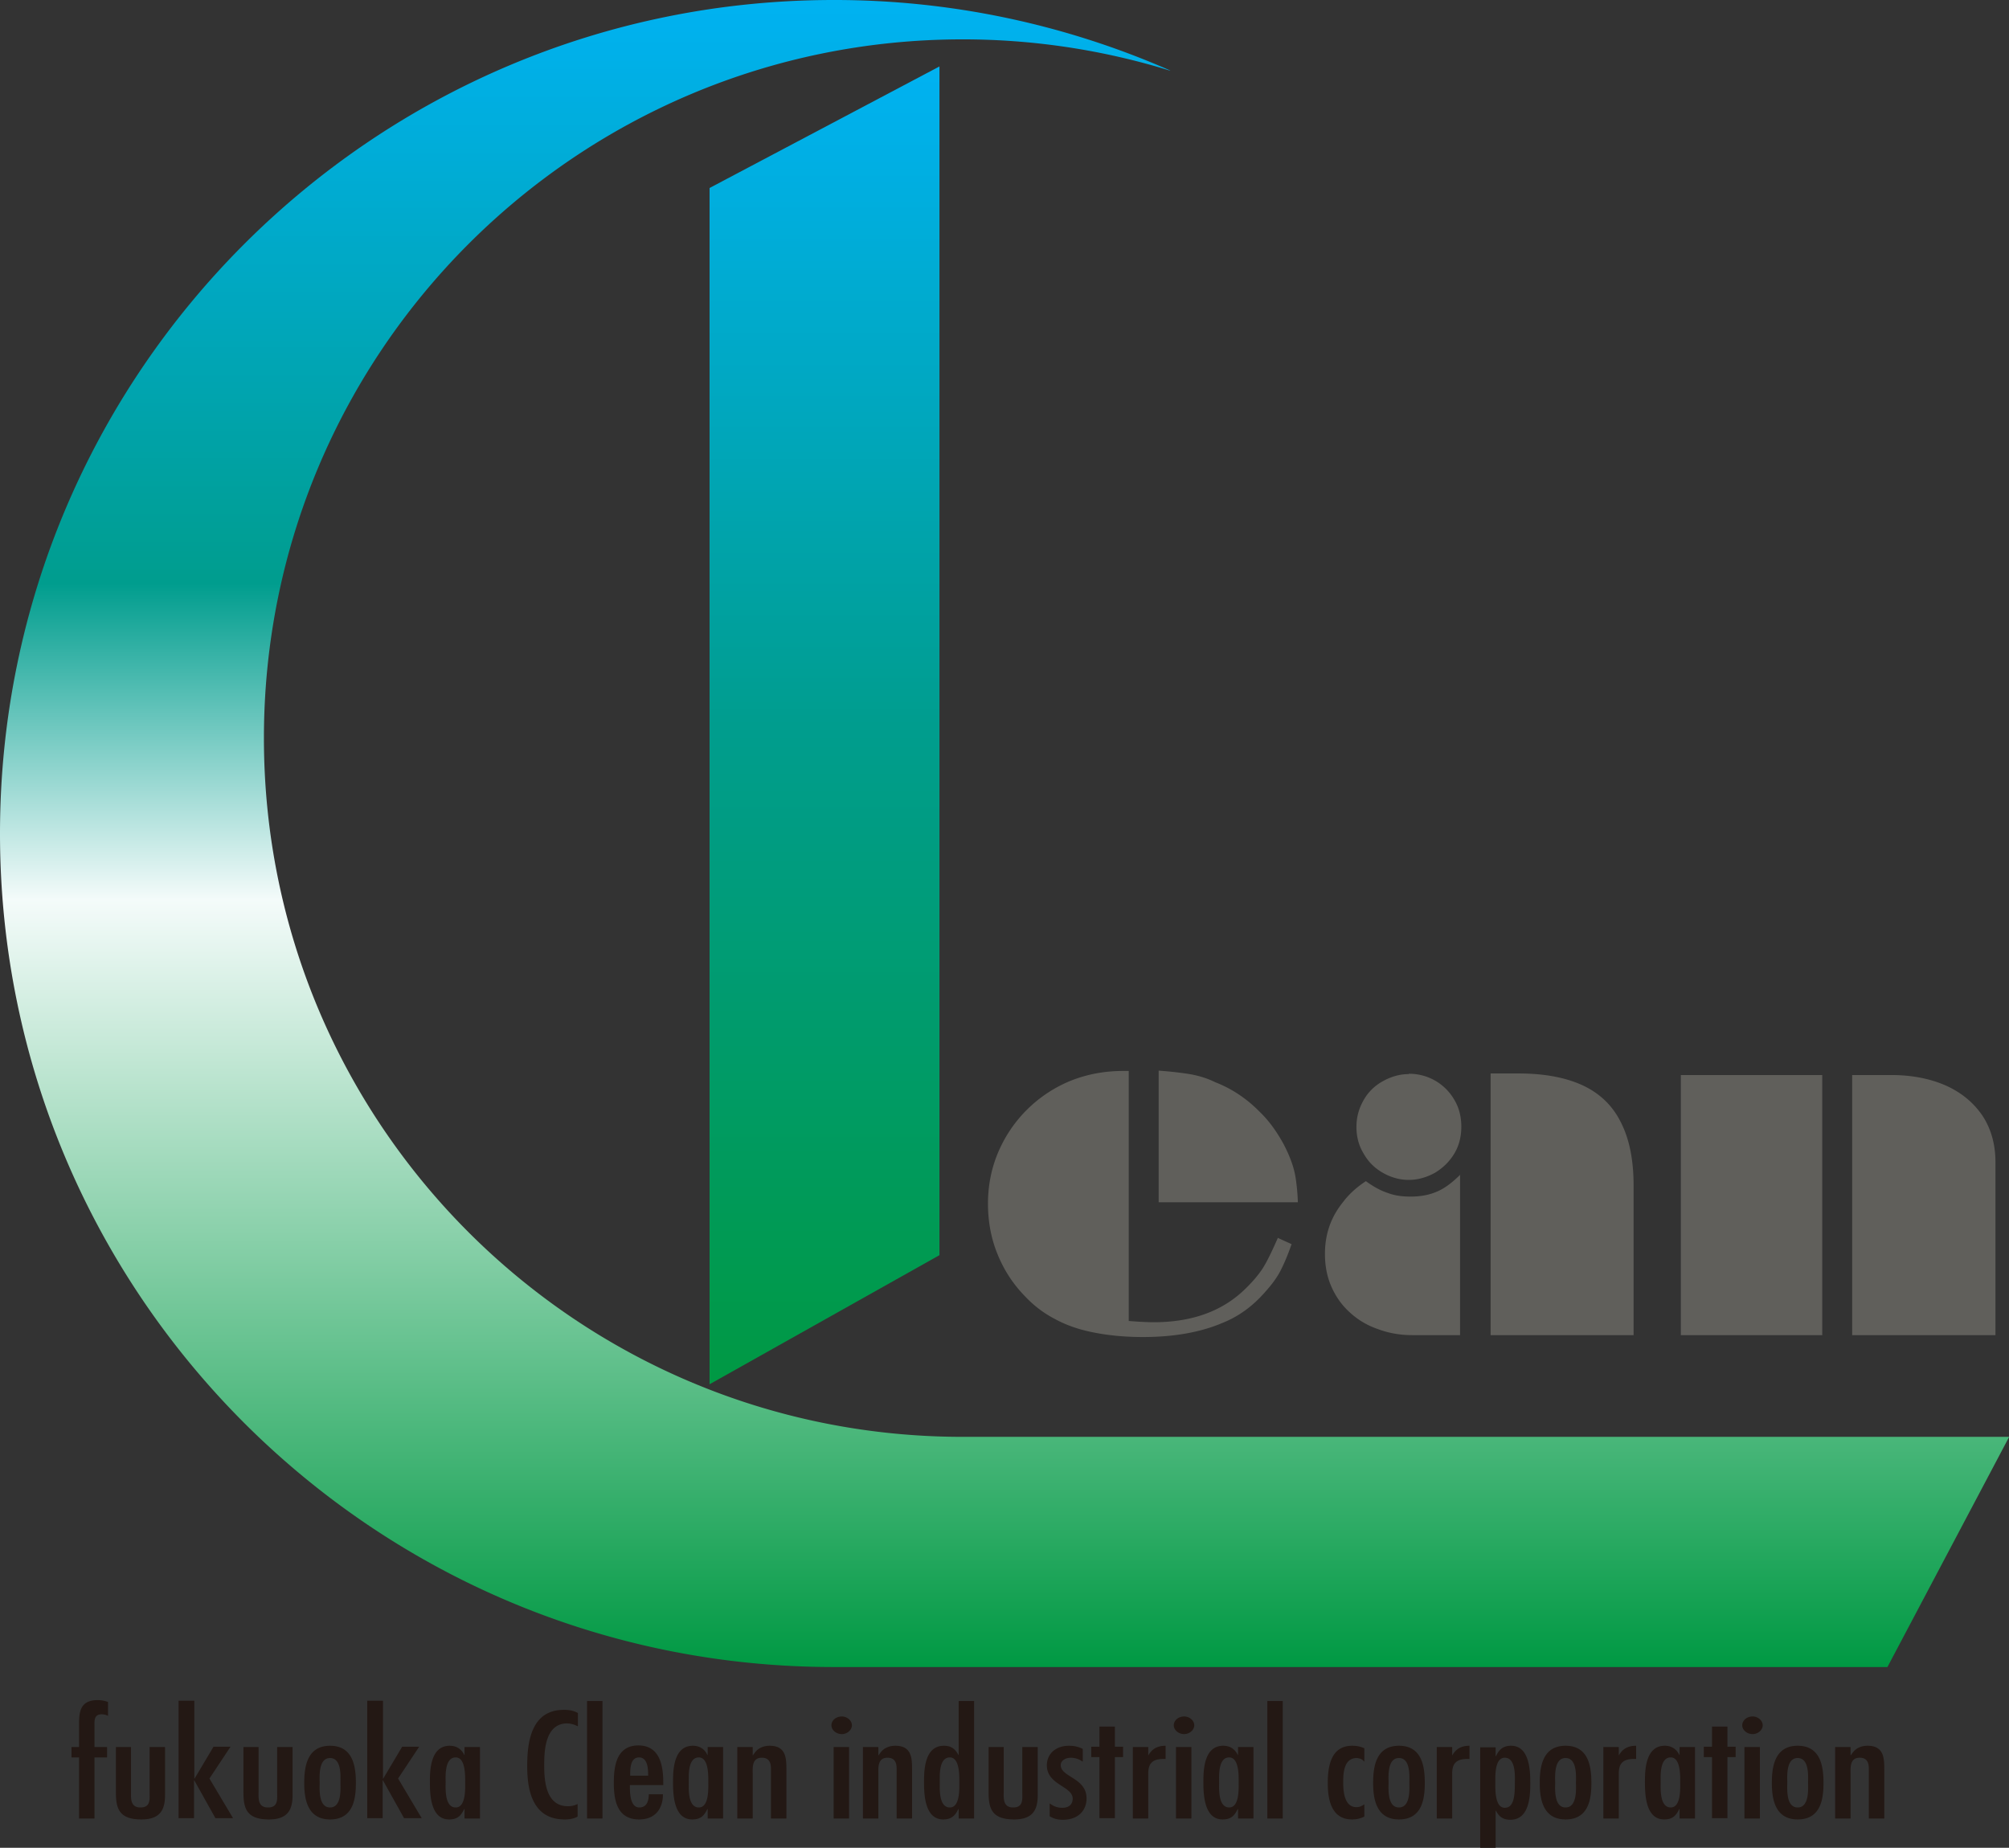
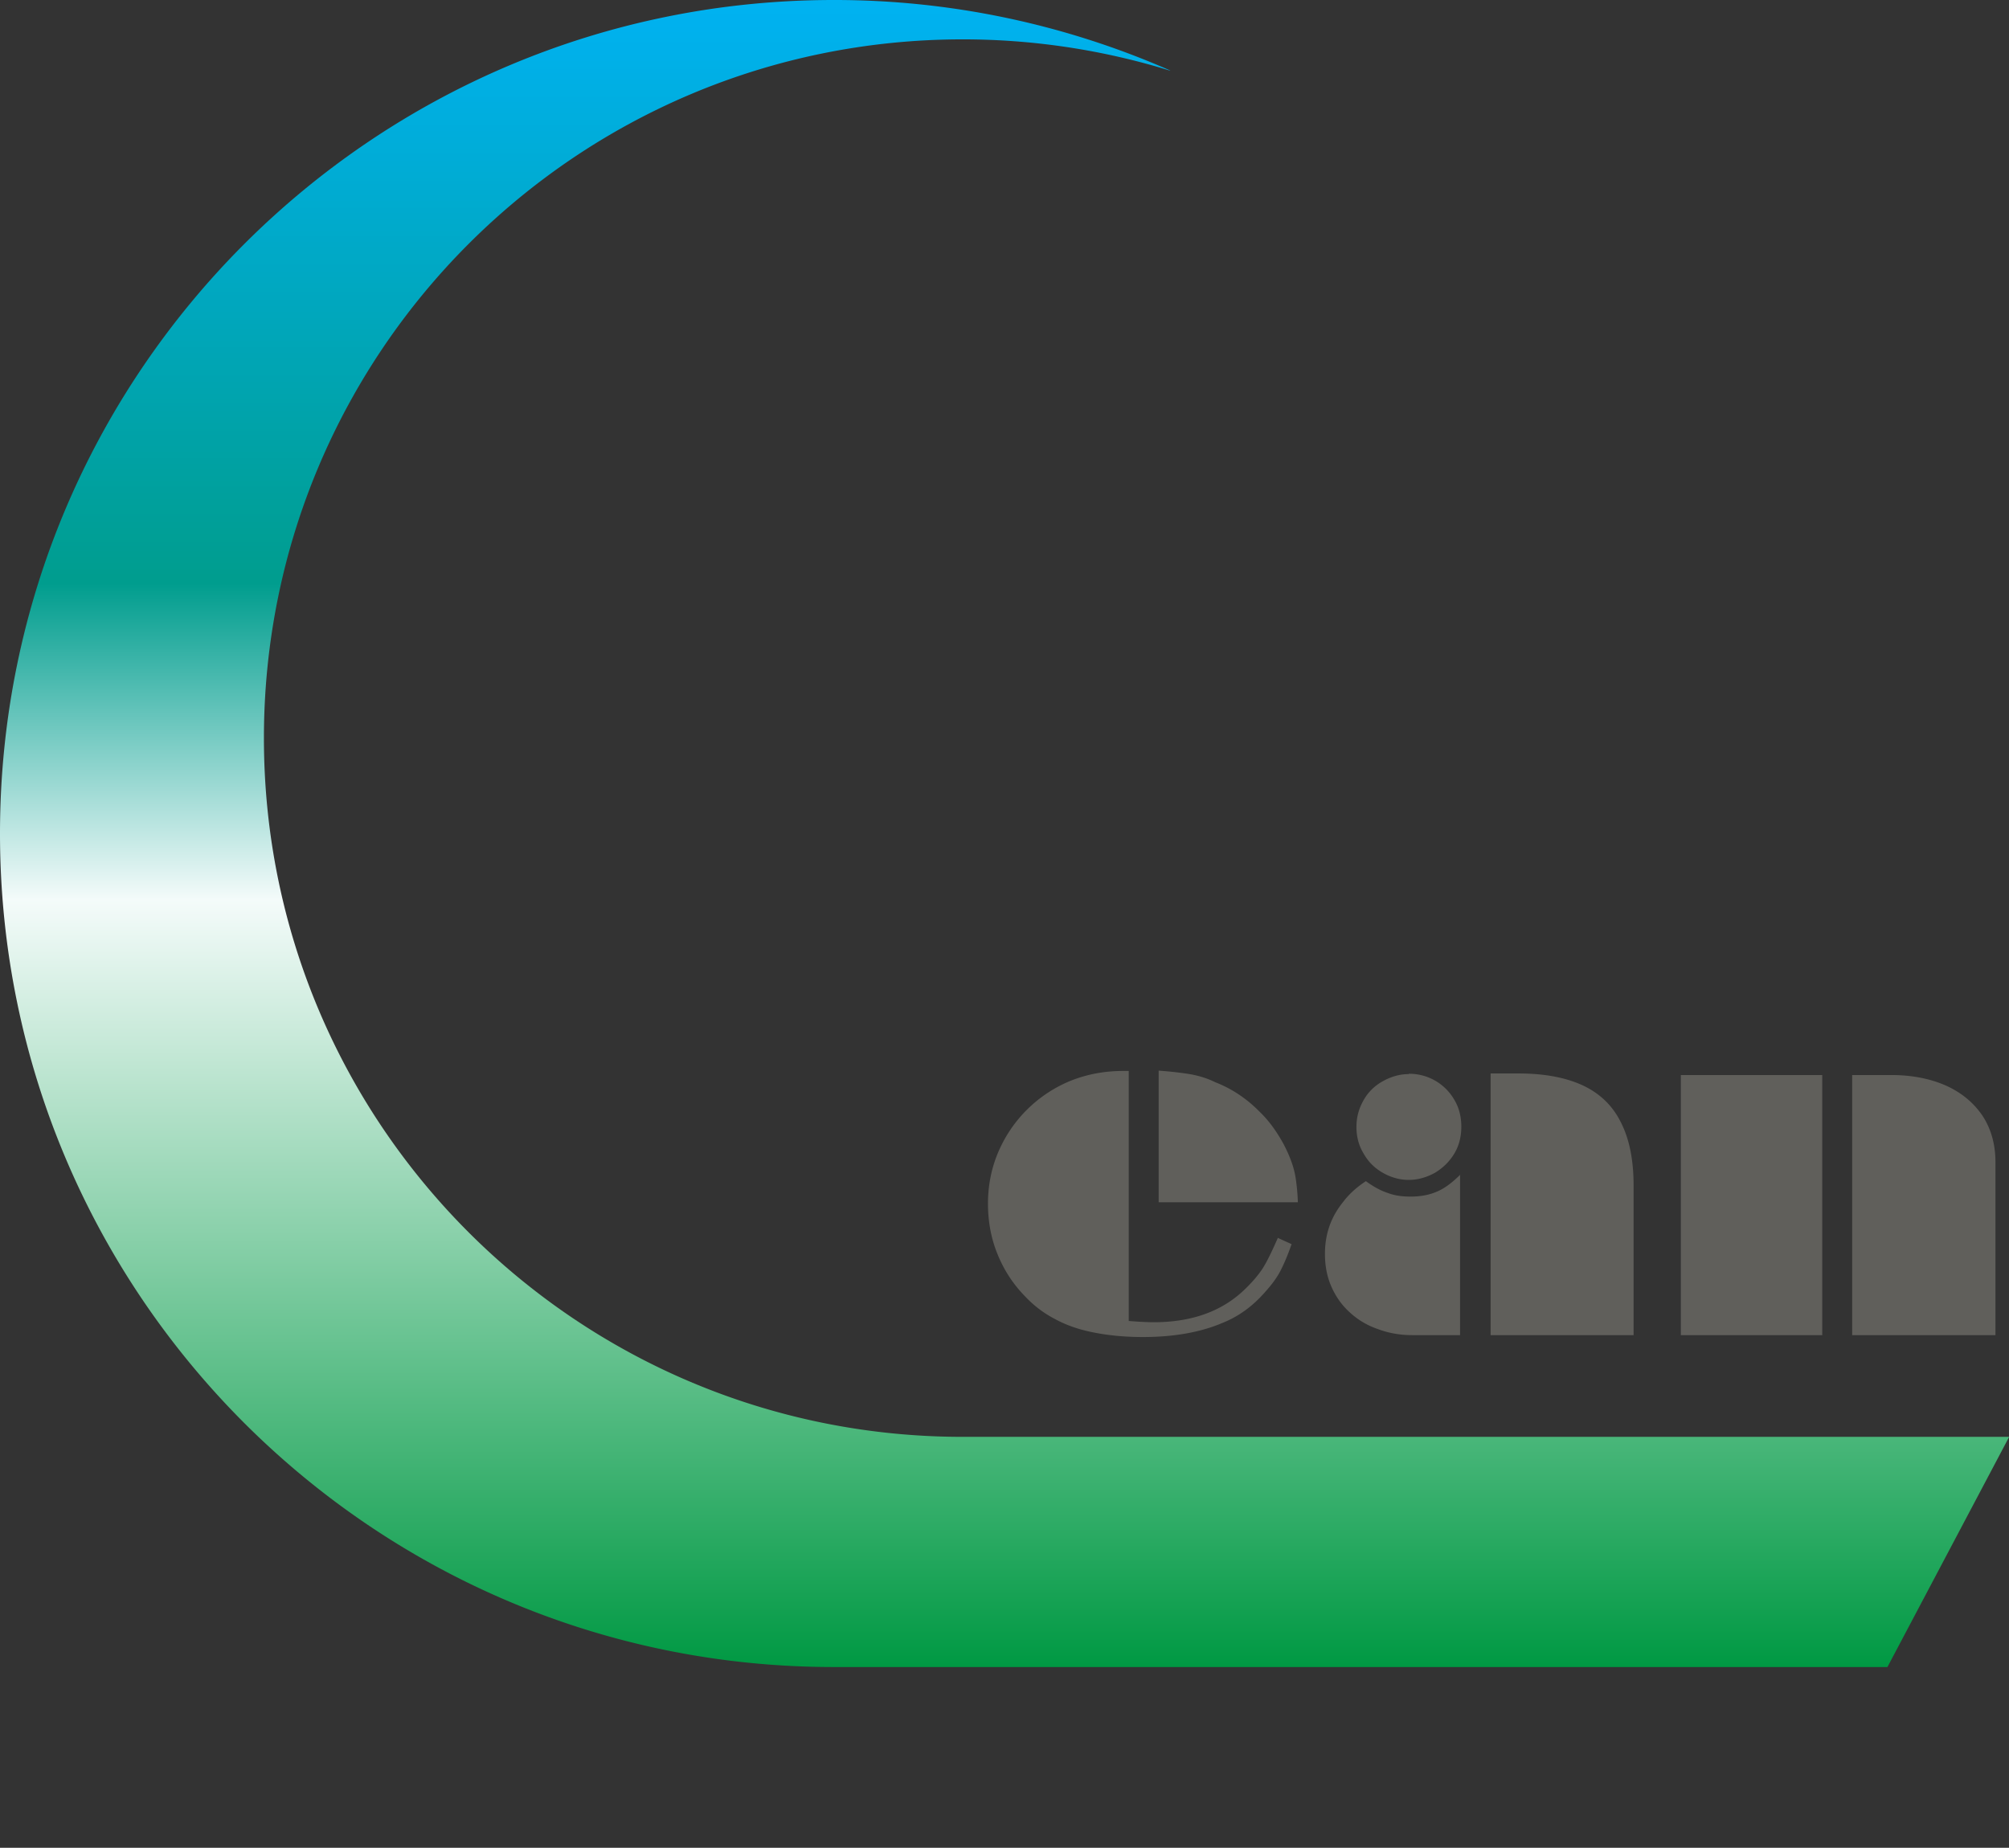
<svg xmlns="http://www.w3.org/2000/svg" viewBox="0 0 63.79 58.68">
  <rect x="0" y="0" width="63.79" height="58.68" fill="#333333" stroke="none" />
  <defs>
    <linearGradient id="a" x1="31.9" y1="52.93" x2="31.9" y2="0" gradientUnits="userSpaceOnUse">
      <stop offset="0" stop-color="#009943" />
      <stop offset=".46" stop-color="#f4fbfa" />
      <stop offset=".65" stop-color="#009d8e" />
      <stop offset="1" stop-color="#00b2f2" />
    </linearGradient>
    <linearGradient id="b" x1="26.18" y1="43.96" x2="26.18" y2="2.11" gradientUnits="userSpaceOnUse">
      <stop offset="0" stop-color="#009943" />
      <stop offset=".5" stop-color="#009d8e" />
      <stop offset="1" stop-color="#00b2f2" />
    </linearGradient>
  </defs>
-   <path d="M2.51 55.48v-.73c0-.39.04-.76.59-.76.12 0 .22.02.33.06v.44a.455.455 0 00-.2-.05c-.25 0-.23.21-.23.36v.68h.4v.33H3v1.94h-.49v-1.94h-.24v-.33h.24zm1.65 0v1.42c0 .2-.03.5.3.5s.29-.27.29-.48v-1.44h.49v1.53c0 .47-.16.77-.75.77-.71 0-.81-.35-.81-.86v-1.44h.49zm2.01-1.47v2.47h.01l.6-1.01h.54l-.67 1.01.75 1.26h-.56l-.67-1.2h-.01v1.2h-.49v-3.73h.49zm2.04 1.47v1.42c0 .2-.03.5.3.5s.29-.27.29-.48v-1.44h.49v1.53c0 .47-.16.77-.75.77-.71 0-.81-.35-.81-.86v-1.44h.49zm1.45 1.14c0-.49.08-1.18.82-1.18s.82.68.82 1.18-.08 1.16-.82 1.16-.82-.69-.82-1.16zm1.15 0c0-.18.05-.79-.33-.79s-.33.61-.33.79c0 .16-.05.78.33.78s.33-.62.33-.78zm1.35-2.61v2.47h.01l.6-1.01h.54l-.67 1.01.75 1.26h-.56l-.67-1.2h-.01v1.2h-.49v-3.73h.49zm2.59 3.44h-.01c-.1.2-.2.33-.48.33-.6 0-.61-.83-.61-1.2s.02-1.14.63-1.14c.23 0 .38.12.46.29h.01v-.25h.49v2.27h-.49v-.29zm.02-.85c0-.18.02-.79-.3-.79-.36 0-.32.61-.32.79s-.04.8.32.8c.33 0 .3-.62.3-.8zm3.57-1.78a.739.739 0 00-.33-.09c-.72 0-.73.92-.73 1.34 0 .45.04 1.29.75 1.29.11 0 .21-.02.31-.07v.4c-.13.07-.26.09-.41.09-1.05 0-1.19-.98-1.19-1.69s.1-1.79 1.16-1.79c.18 0 .3.02.45.1v.41zm.79 2.93h-.49v-3.73h.49v3.73zm.87-1.06c0 .19-.01.71.3.71.26 0 .3-.25.3-.42h.45c0 .42-.21.8-.76.8-.73 0-.8-.68-.8-1.16s.06-1.19.78-1.19.79.72.79 1.19v.07h-1.07zm.58-.3c0-.18 0-.58-.29-.58s-.28.4-.28.58h.58zm1.89 1.06h-.01c-.1.2-.2.33-.48.33-.6 0-.61-.83-.61-1.2s.02-1.14.63-1.14c.23 0 .38.12.46.29h.01v-.25h.49v2.27h-.49v-.29zm.02-.85c0-.18.02-.79-.3-.79-.36 0-.32.61-.32.79s-.04.8.32.8c.33 0 .3-.62.3-.8zm1.41-.86h.01c.06-.09.12-.17.21-.22.09-.05.19-.08.32-.08.52 0 .53.4.53.75v1.56h-.49v-1.57c0-.16-.03-.36-.29-.36-.32 0-.29.32-.29.51v1.42h-.49v-2.27h.49v.26zm2.5-.95c0-.15.14-.28.33-.28.17 0 .32.13.32.28s-.15.28-.32.28c-.18 0-.33-.13-.33-.28zm.56 2.96h-.49v-2.27h.49v2.27zm.93-2.01h.01c.06-.09.12-.17.21-.22.09-.05.19-.08.32-.08.52 0 .53.4.53.75v1.56h-.49v-1.57c0-.16-.03-.36-.29-.36-.32 0-.29.32-.29.51v1.42h-.49v-2.27h.49v.26zm2.55 1.71h-.01c-.1.2-.21.33-.48.33-.6 0-.61-.83-.61-1.2s.02-1.14.63-1.14c.25 0 .37.12.46.29h.01v-1.71h.49v3.73h-.49v-.29zm.02-.85c0-.18.02-.79-.3-.79-.36 0-.32.61-.32.79s-.04.8.32.8c.33 0 .3-.62.3-.8zm1.41-1.12v1.42c0 .2-.03.5.3.5s.29-.27.29-.48v-1.44h.49v1.53c0 .47-.16.77-.75.77-.71 0-.81-.35-.81-.86v-1.44h.49zm2.5.46a.647.647 0 00-.36-.12c-.18 0-.33.09-.33.24.01.38.82.4.82 1.05 0 .4-.28.68-.75.68-.17 0-.28-.03-.42-.11v-.41c.12.09.24.14.4.14.21 0 .33-.11.33-.29 0-.4-.82-.43-.82-1.06 0-.36.28-.62.7-.62.17 0 .3.03.44.1v.4zm1.03-1.11v.64h.26v.33h-.26v1.94h-.49V55.8h-.26v-.33h.26v-.64h.49zm1.05.92h.01c.11-.2.28-.31.55-.31v.42h-.08c-.36 0-.47.17-.47.46v1.43h-.49v-2.27h.49v.28zm.82-.96c0-.15.14-.28.33-.28.17 0 .32.13.32.28s-.15.28-.32.28c-.18 0-.33-.13-.33-.28zm.56 2.96h-.49v-2.27h.49v2.27zm1.48-.3h-.01c-.1.2-.2.33-.48.33-.6 0-.61-.83-.61-1.2s.02-1.14.63-1.14c.23 0 .38.12.46.29h.01v-.25h.49v2.27h-.49v-.29zm.02-.85c0-.18.02-.79-.3-.79-.36 0-.32.61-.32.79s-.04.8.32.8c.33 0 .3-.62.3-.8zm1.4 1.15h-.49v-3.73h.49v3.73zm2.59-1.81h-.01c-.05-.07-.12-.1-.23-.11-.42 0-.43.51-.43.76 0 .23.01.8.42.8.11 0 .17-.04.25-.09v.39a.86.86 0 01-.39.09c-.69 0-.77-.7-.77-1.15s.06-1.19.77-1.19c.14 0 .26.02.39.08v.43zm.28.68c0-.49.08-1.18.82-1.18s.82.68.82 1.18-.08 1.16-.82 1.16-.82-.69-.82-1.16zm1.15 0c0-.18.05-.79-.33-.79s-.33.61-.33.79c0 .16-.05.78.33.78s.33-.62.33-.78zm1.35-.87h.01c.11-.2.28-.31.55-.31v.42h-.08c-.36 0-.47.17-.47.46v1.43h-.49v-2.27h.49v.28zm1.39.02h.01c.09-.19.21-.33.48-.33.6 0 .61.83.61 1.2s-.02 1.15-.63 1.15c-.25 0-.37-.11-.46-.29h-.01v1.19H47v-3.2h.49v.29zm.61.85c0-.19.04-.8-.32-.8-.33 0-.3.61-.3.8s-.02.79.3.79c.3 0 .32-.41.32-.79zm.79 0c0-.49.08-1.18.82-1.18s.82.68.82 1.18-.08 1.16-.82 1.16-.82-.69-.82-1.16zm1.15 0c0-.18.05-.79-.33-.79s-.33.61-.33.79c0 .16-.05.78.33.78s.33-.62.33-.78zm1.35-.87h.01c.11-.2.28-.31.55-.31v.42h-.08c-.36 0-.47.17-.47.46v1.43h-.49v-2.27h.49v.28zm1.94 1.7h-.01c-.1.2-.2.33-.48.33-.6 0-.61-.83-.61-1.2s.02-1.14.63-1.14c.23 0 .38.12.46.29h.01v-.25h.49v2.27h-.49v-.29zm.02-.85c0-.18.02-.79-.3-.79-.36 0-.32.61-.32.79s-.04.8.32.8c.33 0 .3-.62.3-.8zm1.5-1.77v.64h.26v.33h-.26v1.94h-.49V55.8h-.26v-.33h.26v-.64h.49zm.47-.04c0-.15.14-.28.33-.28.17 0 .32.13.32.28s-.15.28-.32.28c-.18 0-.33-.13-.33-.28zm.56 2.96h-.49v-2.27h.49v2.27zm.38-1.13c0-.49.08-1.18.82-1.18s.82.68.82 1.18-.08 1.16-.82 1.16-.82-.69-.82-1.16zm1.15 0c0-.18.05-.79-.33-.79s-.33.61-.33.79c0 .16-.05.78.33.78s.33-.62.33-.78zm1.35-.88h.01c.06-.09.12-.17.21-.22.09-.05.19-.08.32-.08.52 0 .53.4.53.75v1.56h-.49v-1.57c0-.16-.03-.36-.29-.36-.32 0-.29.32-.29.51v1.42h-.49v-2.27h.49v.26z" fill="#231814" />
  <path d="M40.57 39.31l.44.2c-.13.38-.26.67-.37.88-.12.22-.28.43-.47.64-.4.46-.85.78-1.35.98-.7.3-1.55.45-2.53.45-.57 0-1.08-.05-1.54-.14-.47-.09-.88-.23-1.23-.42-.37-.19-.69-.43-.98-.74-.38-.39-.67-.84-.87-1.34-.2-.49-.3-1.03-.3-1.6s.11-1.13.33-1.64a4.236 4.236 0 012.3-2.26c.53-.21 1.08-.31 1.67-.31h.17v7.94c.37.03.64.04.79.04 1.2 0 2.16-.34 2.88-1.03.24-.23.43-.45.57-.66.15-.23.31-.57.5-1zm.64-1.13h-4.42V34c.4.03.75.07 1.04.12.26.05.52.13.76.25.52.2 1 .52 1.42.95.29.28.53.62.74 1 .21.4.34.76.39 1.09.03.2.06.46.07.77zm5.15-.88v5.1h-1.52c-.4 0-.77-.07-1.11-.2a2.47 2.47 0 01-.89-.54c-.24-.22-.43-.49-.57-.81-.13-.3-.2-.64-.2-1.03 0-.63.19-1.17.57-1.64.17-.23.41-.46.73-.67.26.19.49.31.71.38.21.08.45.11.71.11.31 0 .59-.05.84-.16.24-.1.49-.29.74-.54zm-1.63-3.2a1.648 1.648 0 011.45.83c.15.25.22.54.22.85s-.07.6-.22.85-.35.45-.61.61c-.27.15-.55.23-.84.23s-.57-.08-.83-.23c-.26-.15-.46-.35-.61-.62-.15-.25-.22-.53-.22-.83s.07-.57.22-.84.36-.47.61-.61c.27-.15.54-.23.83-.23zm2.6 8.3v-8.31h.89c.82 0 1.5.13 2.04.38.55.26.95.65 1.21 1.18.27.53.4 1.2.4 2v4.75h-4.55zm6.04 0v-8.26h4.49v8.26h-4.49zm5.44 0v-8.26h1.24c.65 0 1.23.11 1.75.34.5.23.88.55 1.16.97.27.42.4.91.4 1.46v5.49h-4.55z" fill="#605f5b" />
  <path d="M63.79 45.63H30.57c-12.26 0-22.19-9.93-22.19-22.19S18.31 1.25 30.57 1.25c2.29 0 4.5.35 6.57.99h.02A26.472 26.472 0 0026.47 0C11.85 0 0 11.85 0 26.47s11.85 26.47 26.47 26.47h33.46l3.86-7.3z" fill="url(#a)" />
-   <path fill="url(#b)" d="M22.53 43.96V5.97l7.3-3.86v37.75l-7.3 4.1z" />
</svg>